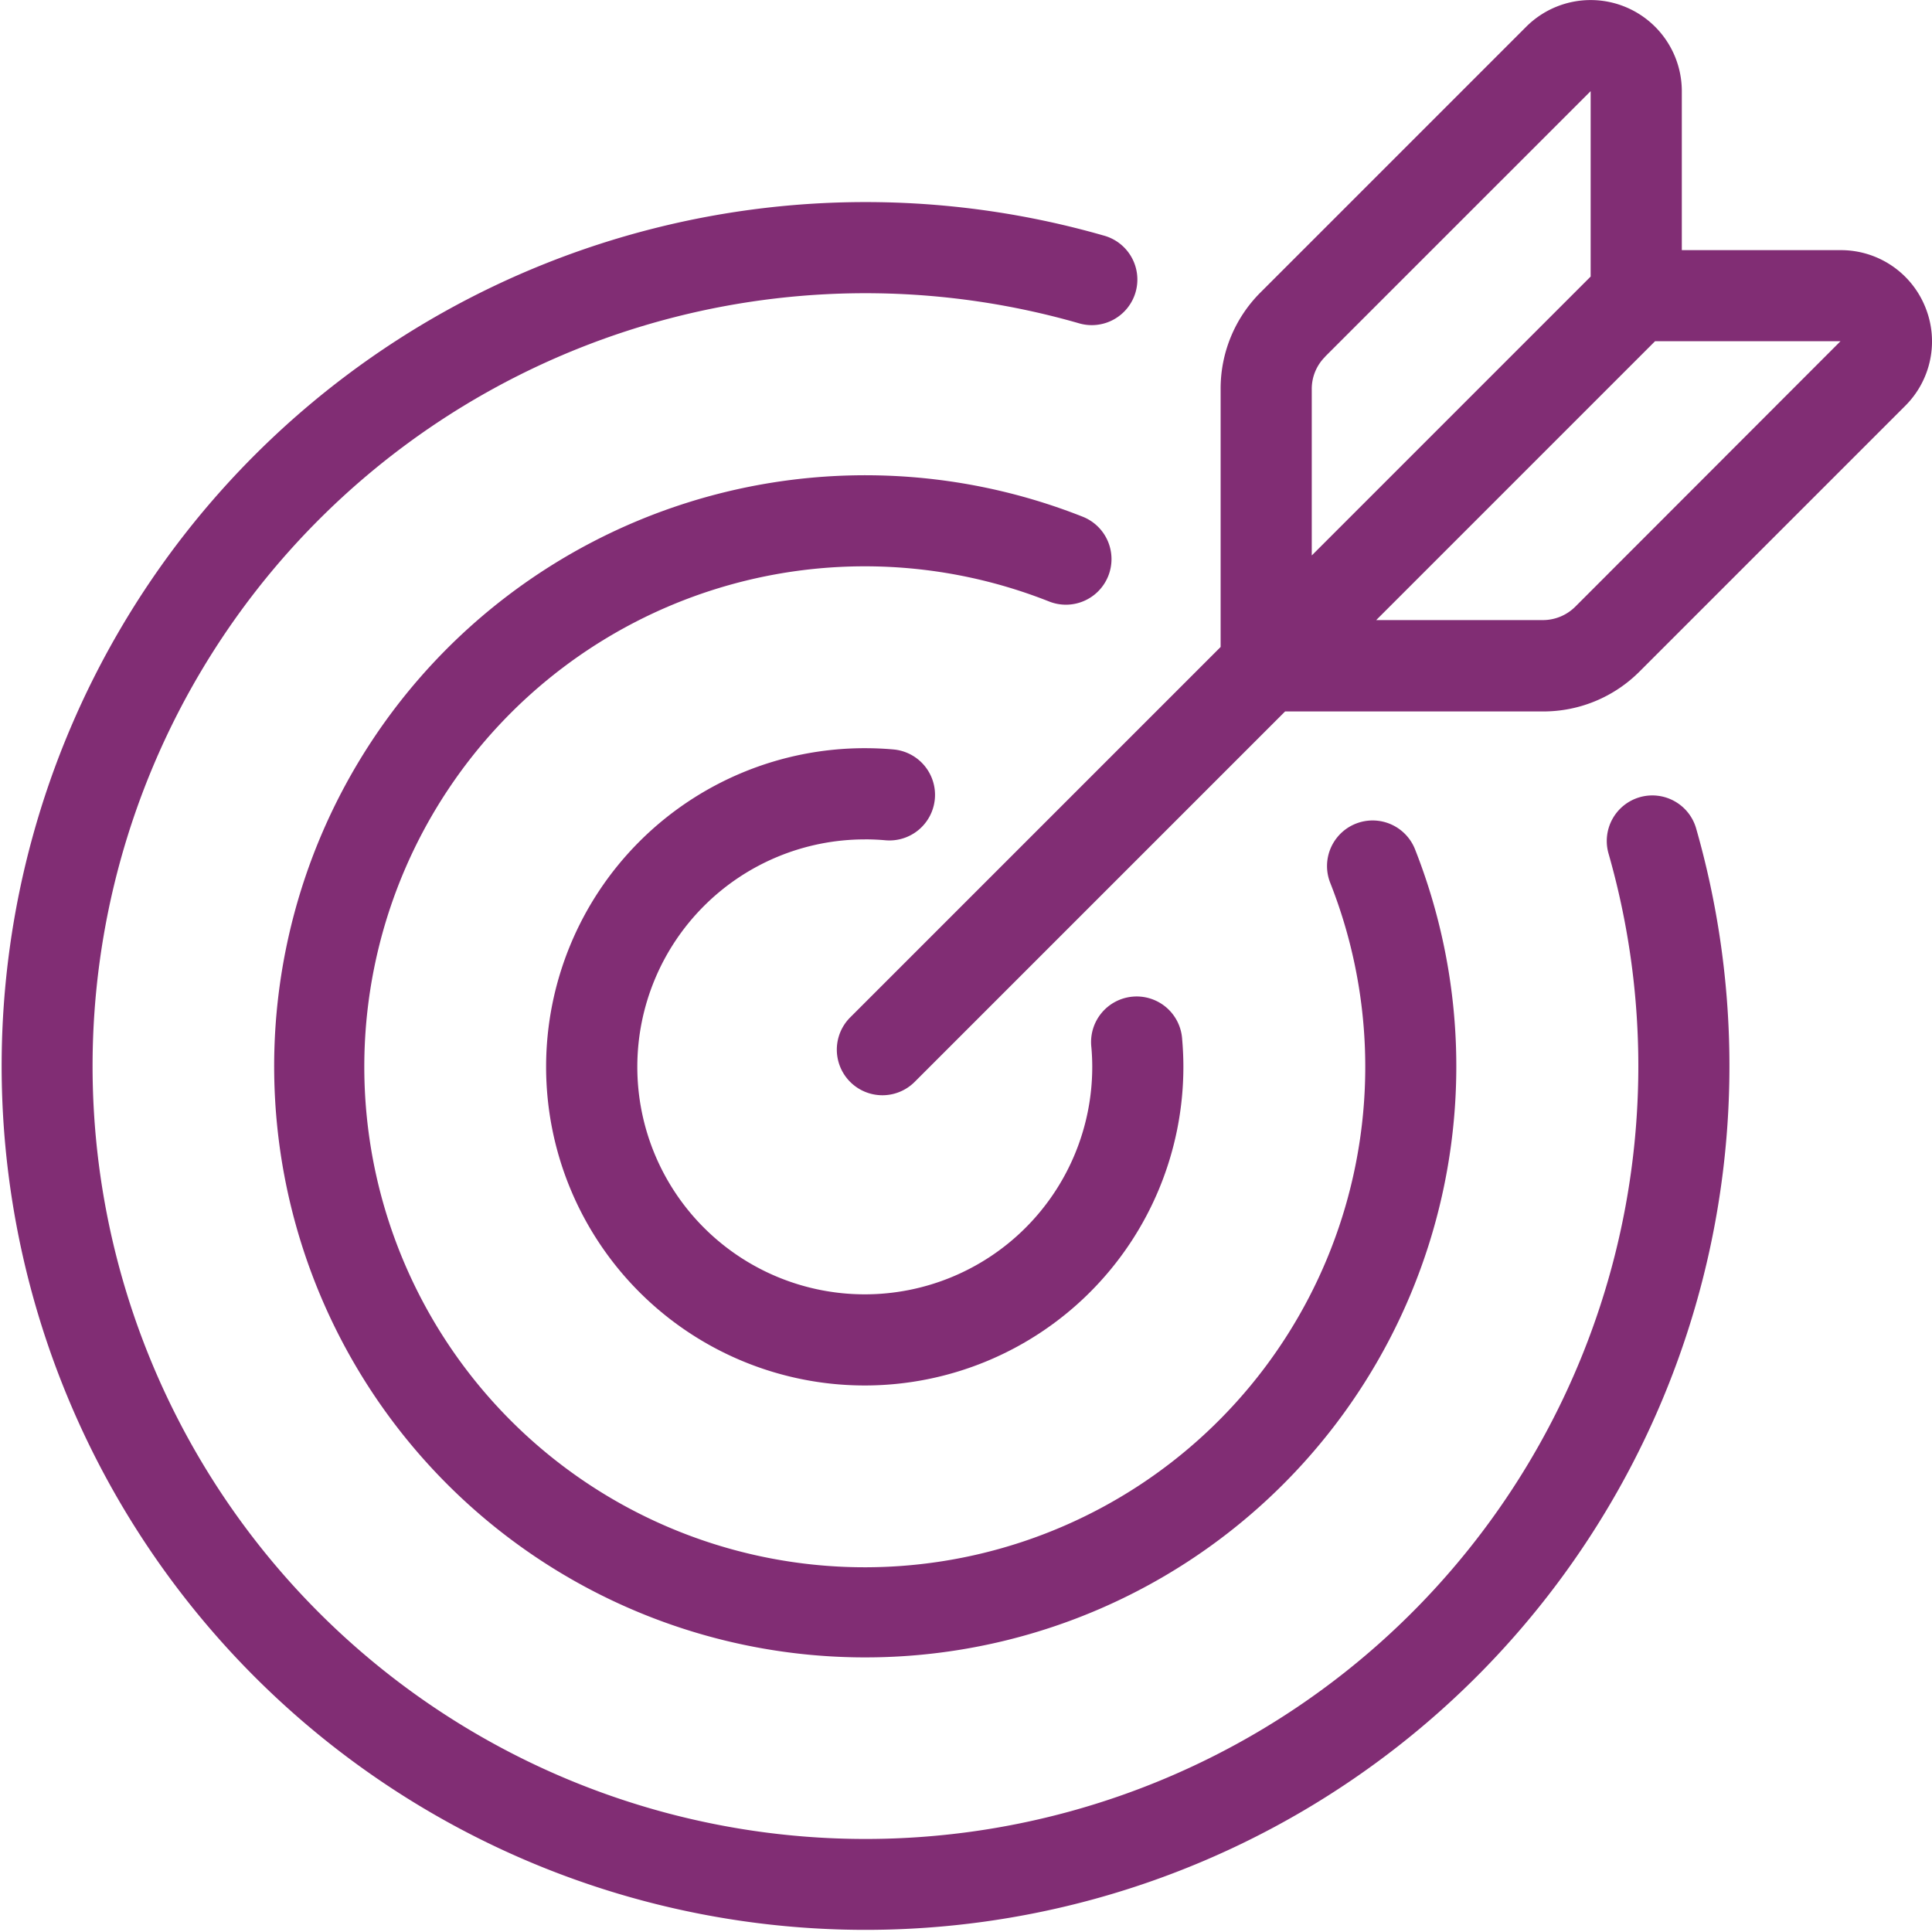
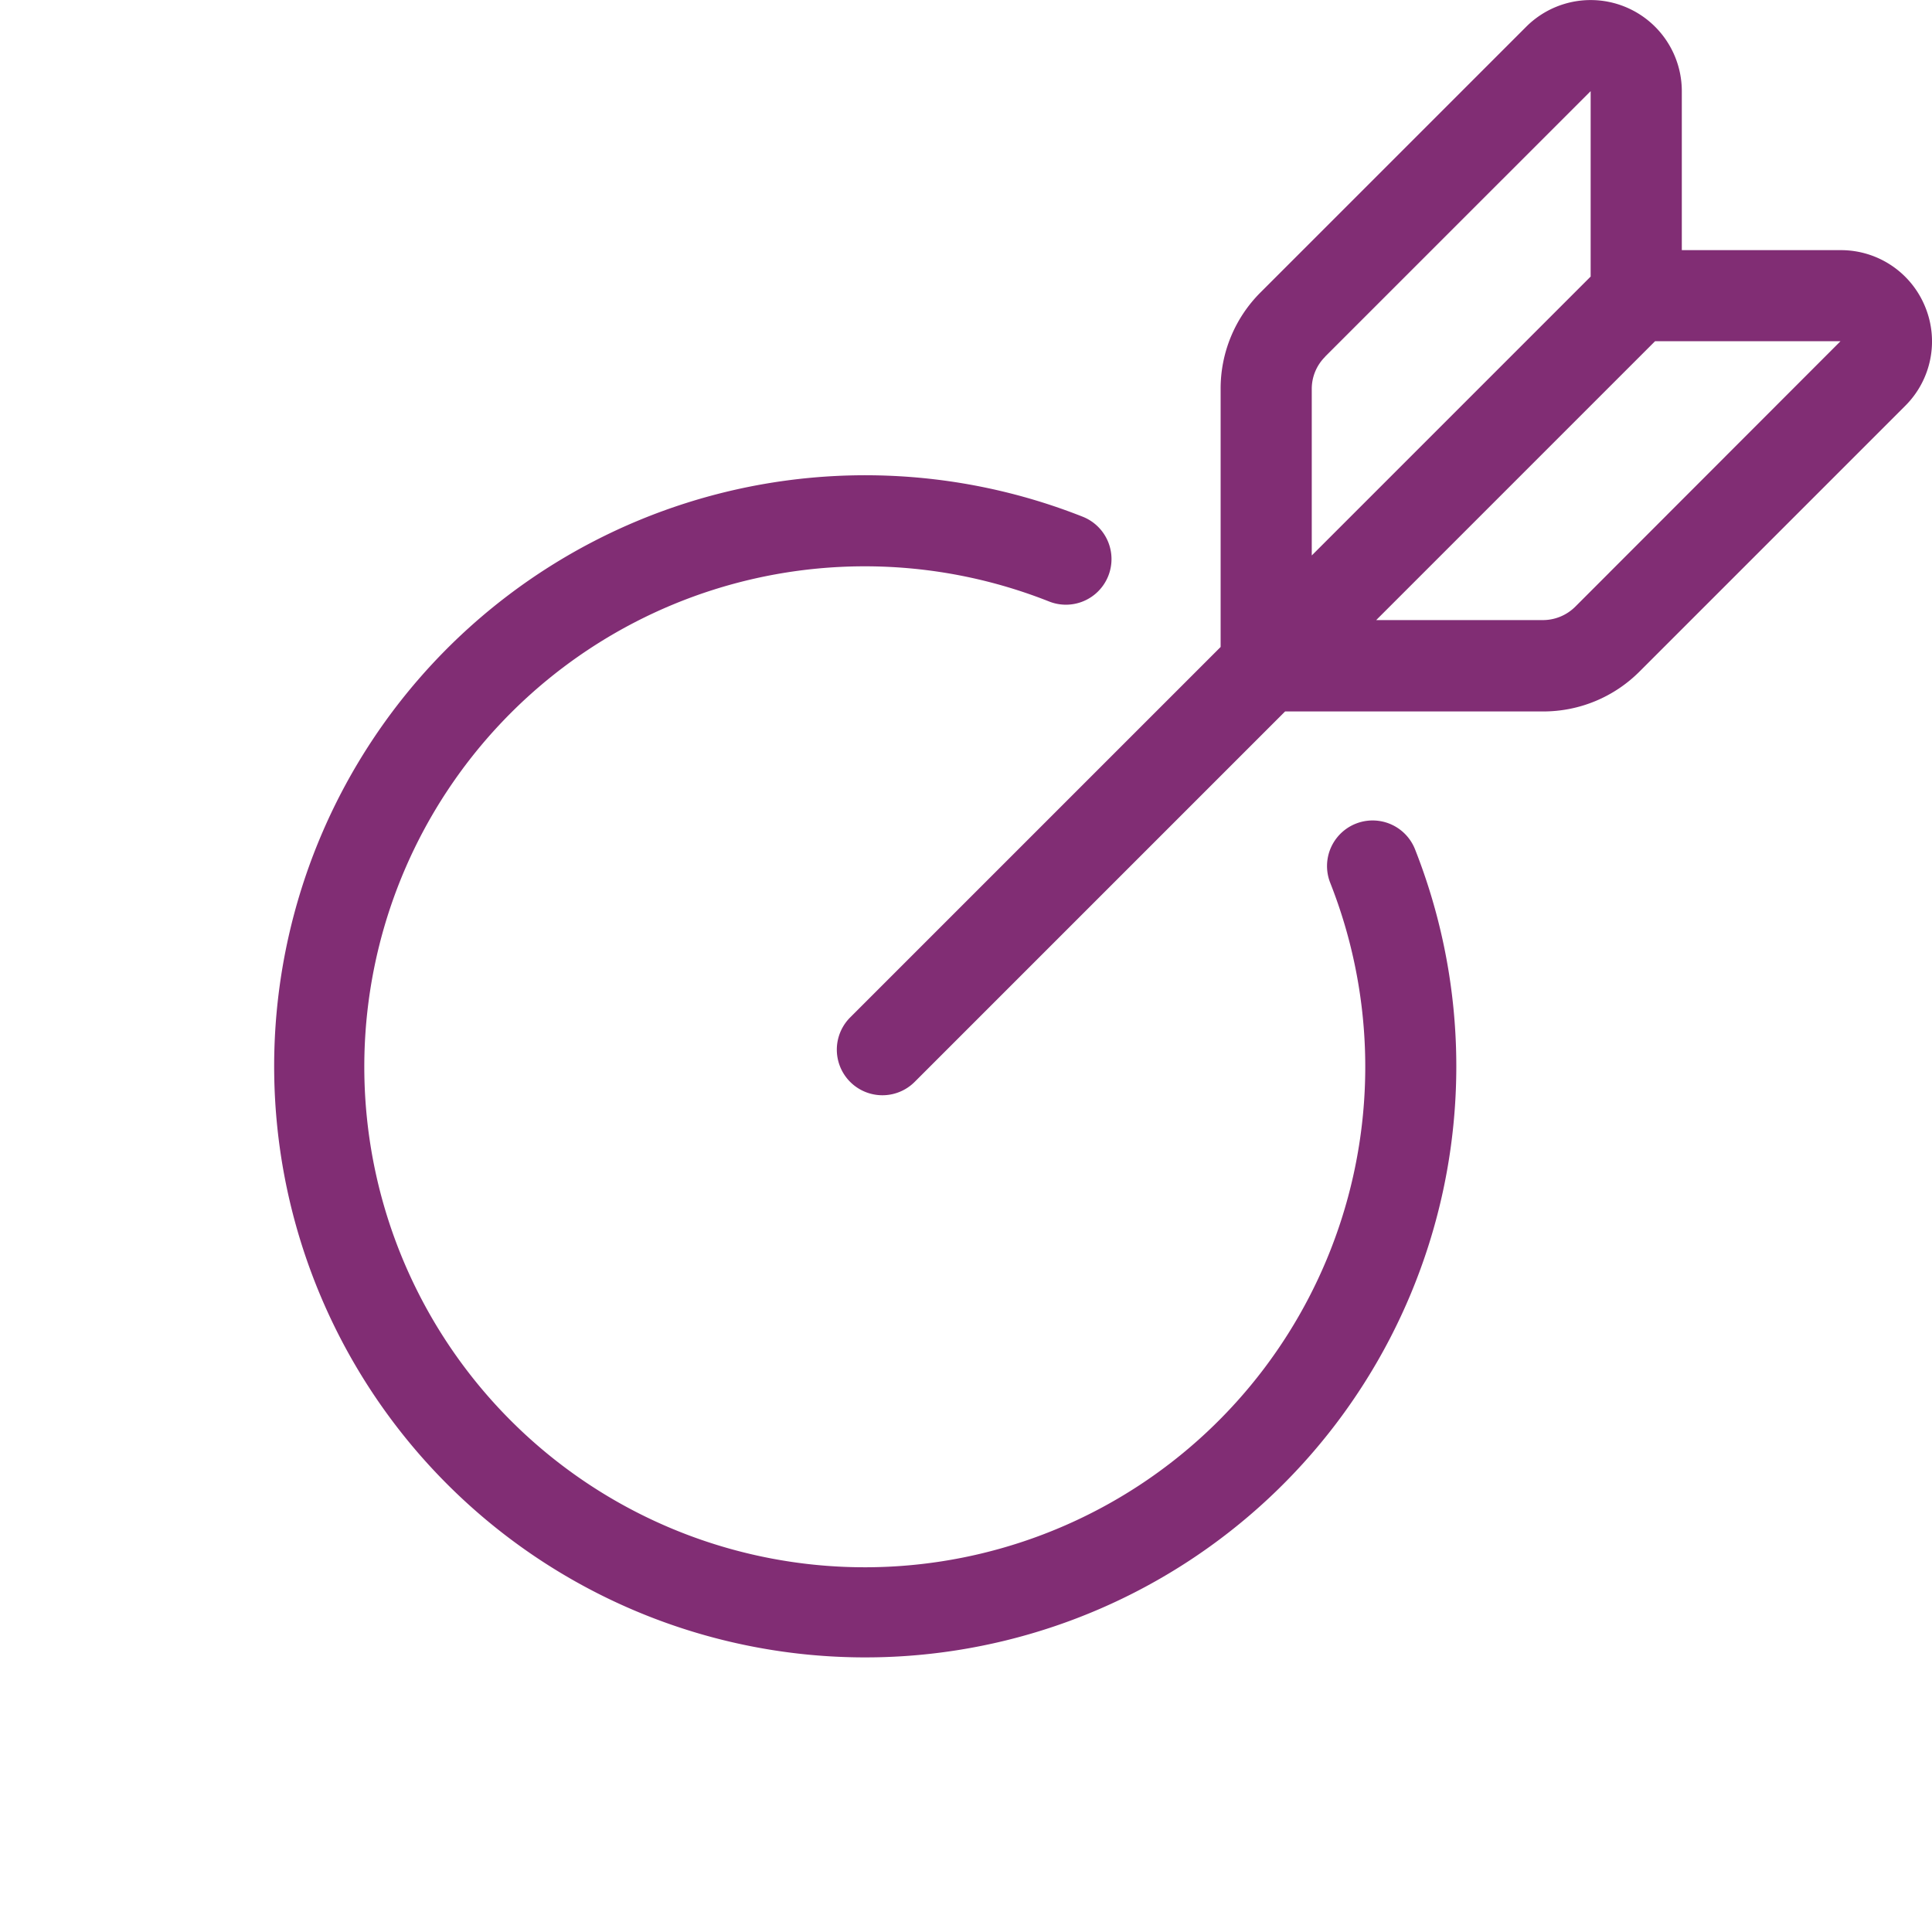
<svg xmlns="http://www.w3.org/2000/svg" width="50.01" height="50" viewBox="0 0 50.01 50">
  <defs>
    <style>
            .prefix__cls-1{fill:#812d74}
        </style>
  </defs>
  <g id="prefix__Icon" transform="translate(0 -.053)">
    <path id="prefix__Path_1952" d="M93.977 128.583a1.18 1.18 0 0 0-.66-1.532 15.3 15.3 0 1 0 8.6 8.608 1.18 1.18 0 0 0-2.195.868 12.955 12.955 0 1 1-7.281-7.284 1.18 1.18 0 0 0 1.536-.66z" class="prefix__cls-1" data-name="Path 1952" transform="translate(-65.289 -113.622)" />
-     <path id="prefix__Path_1953" d="M42.447 69.009a1.18 1.18 0 0 0-.81 1.459 20.006 20.006 0 1 1-13.723-13.73 1.18 1.18 0 1 0 .651-2.268 22.362 22.362 0 1 0 15.34 15.349 1.18 1.18 0 0 0-1.458-.81z" class="prefix__cls-1" data-name="Path 1953" transform="translate(0 -48.321)" />
-     <path id="prefix__Path_1954" d="M152.972 200.689c.181 0 .359.008.528.023a1.18 1.18 0 1 0 .217-2.35c-.241-.022-.491-.033-.745-.033a8.248 8.248 0 1 0 8.247 8.249c0-.24-.011-.483-.032-.72a1.18 1.18 0 1 0-2.35.21c.015.168.023.34.023.511a5.888 5.888 0 1 1-5.887-5.889z" class="prefix__cls-1" data-name="Path 1954" transform="translate(-130.587 -178.909)" />
+     <path id="prefix__Path_1953" d="M42.447 69.009z" class="prefix__cls-1" data-name="Path 1953" transform="translate(0 -48.321)" />
    <path id="prefix__Path_1955" d="M249.936 7.985a2.353 2.353 0 0 0-2.181-1.457h-4.114V2.414a2.36 2.36 0 0 0-4.028-1.669l-6.874 6.874a3.515 3.515 0 0 0-1.036 2.5V16.8l-9.589 9.589a1.18 1.18 0 1 0 1.669 1.669l9.589-9.589h6.677a3.516 3.516 0 0 0 2.5-1.036l6.874-6.874a2.352 2.352 0 0 0 .513-2.574zm-15.529 1.3l6.874-6.873v4.8l-7.219 7.219v-4.309a1.171 1.171 0 0 1 .346-.834zm6.474 6.474a1.187 1.187 0 0 1-.834.345h-4.317l7.219-7.219h4.8z" class="prefix__cls-1" data-name="Path 1955" transform="translate(-200.107)" />
  </g>
</svg>